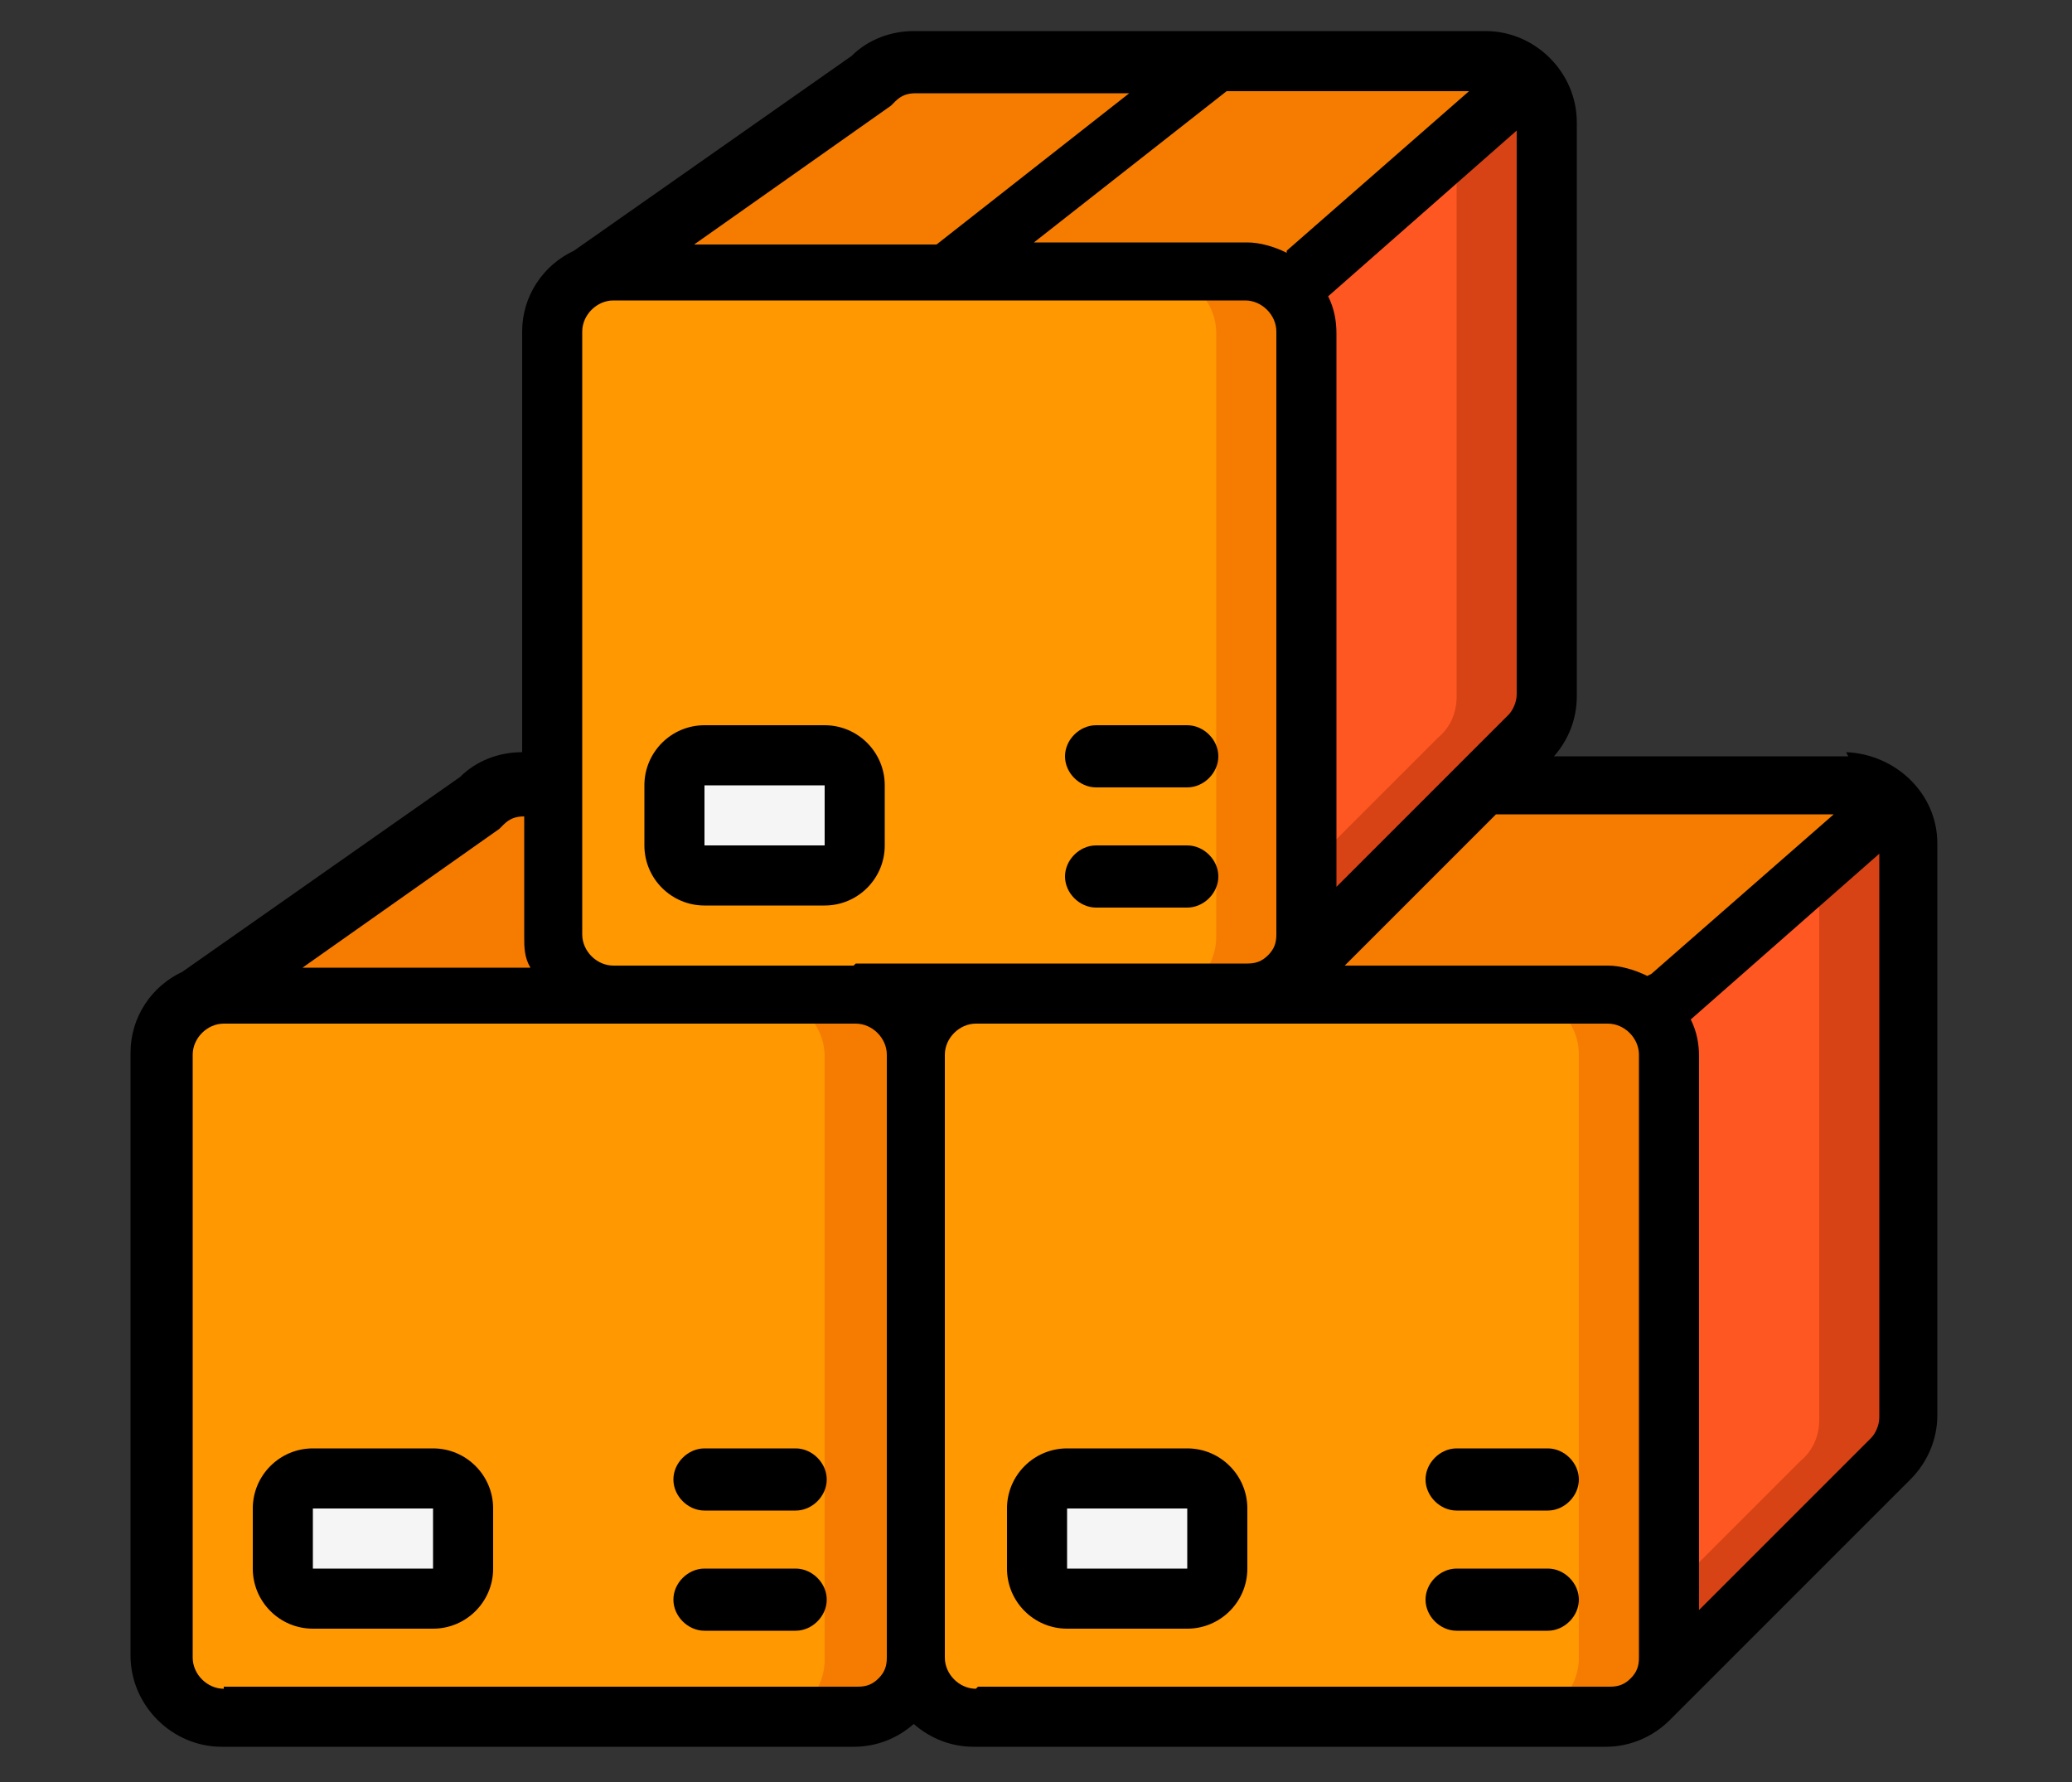
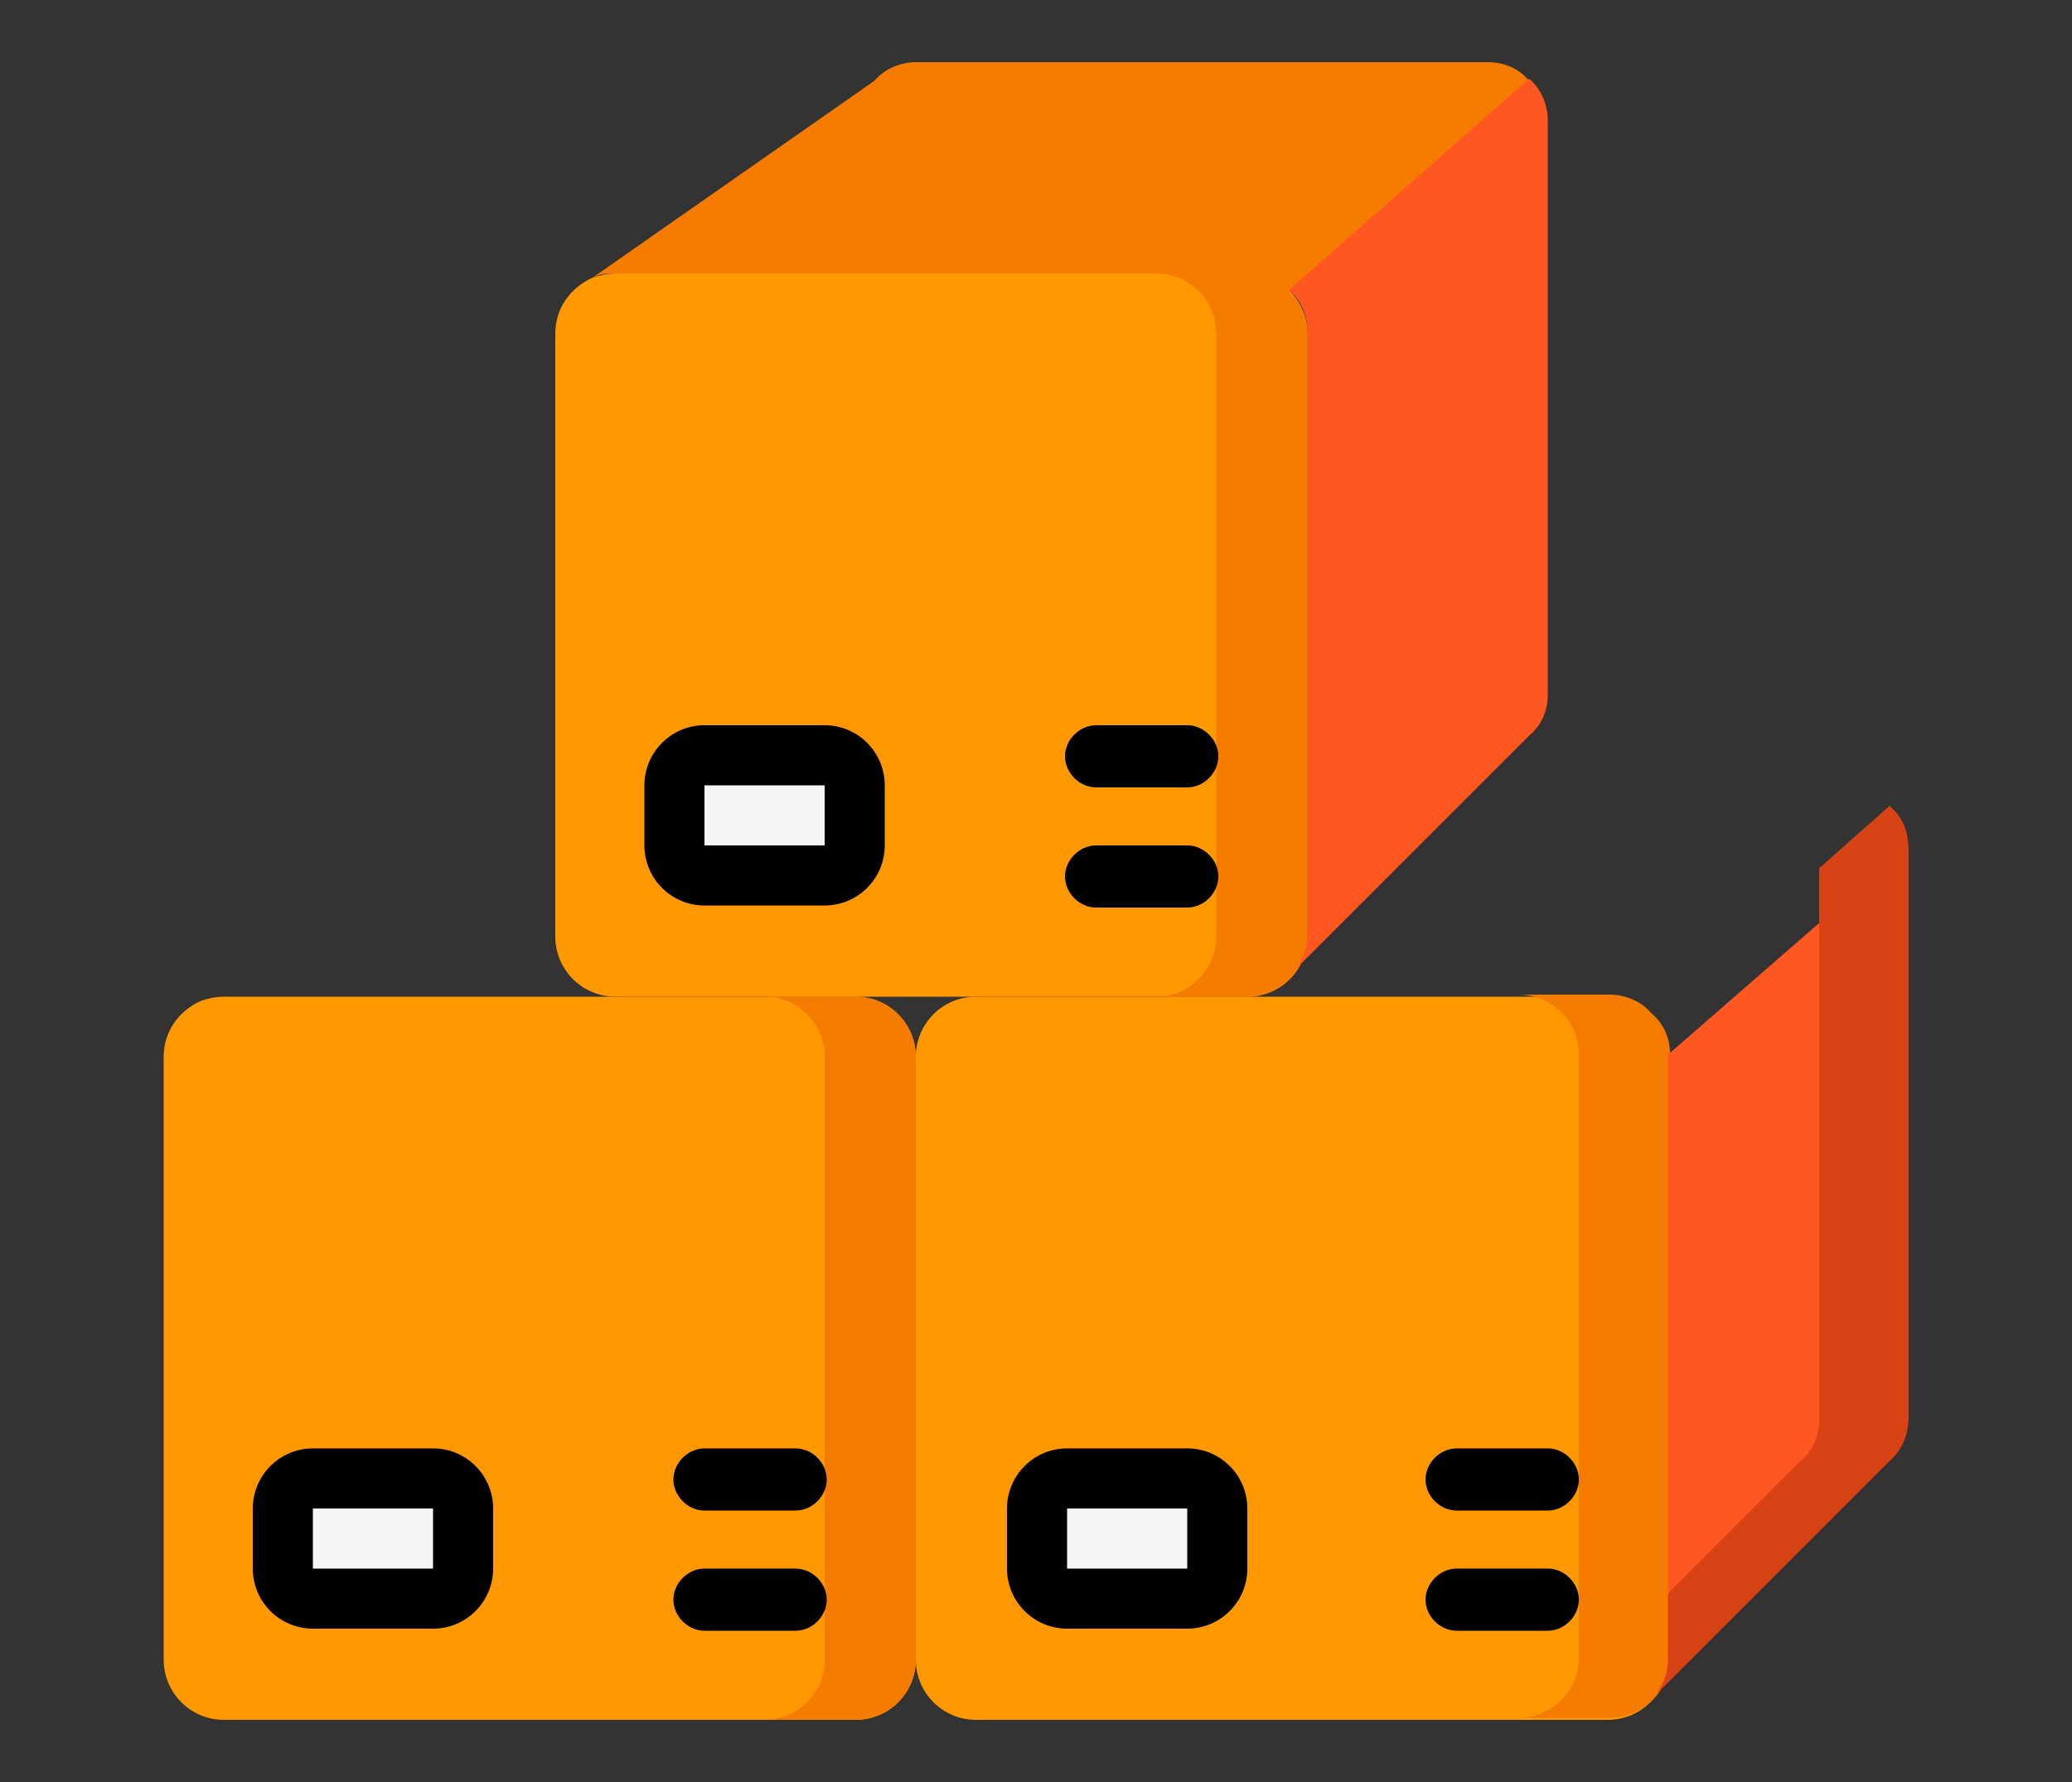
<svg xmlns="http://www.w3.org/2000/svg" id="Layer_1" data-name="Layer 1" viewBox="0 0 100 86">
  <rect x="0" y="0" width="100" height="86" fill="#333333" stroke="none" />
  <defs>
    <style>
      .cls-1 {
        fill: #ff9801;
      }

      .cls-2 {
        fill: #f5f5f5;
      }

      .cls-3 {
        fill: #f57c00;
      }

      .cls-4 {
        fill: #ff5722;
      }

      .cls-5 {
        fill: #d84315;
      }
    </style>
  </defs>
  <g id="Page-1">
    <g id="_012---Stacked-Boxes" data-name="012---Stacked-Boxes">
      <path id="Shape" class="cls-1" d="m44.2,51v29.1c0,1.6-1.3,2.9-2.9,2.9H10.8c-1.6,0-2.9-1.3-2.9-2.9v-29.1c0-1.2.7-2.2,1.8-2.7.3-.1.7-.2,1.1-.2h30.5c1.6,0,2.9,1.3,2.9,2.9Z" />
      <path id="Shape-2" data-name="Shape" class="cls-3" d="m41.3,48.1h-4.4c1.6,0,2.9,1.3,2.9,2.9v29.1c0,1.6-1.3,2.9-2.9,2.9h4.4c1.6,0,2.9-1.3,2.9-2.9v-29.1c0-1.6-1.3-2.9-2.9-2.9Z" />
      <path id="Shape-3" data-name="Shape" class="cls-1" d="m80.5,51v29.1c0,1.6-1.3,2.9-2.9,2.9h-30.5c-1.6,0-2.9-1.3-2.9-2.9v-29.1c0-1.6,1.3-2.9,2.9-2.9h30.5c1.6,0,2.9,1.3,2.9,2.9Z" />
      <path id="Shape-4" data-name="Shape" class="cls-3" d="m79.7,48.9c-.5-.6-1.3-.9-2-.9h-4.4c1.6,0,2.9,1.3,2.9,2.9v29.1c0,1.6-1.3,2.9-2.9,2.9h4.4c1.6,0,2.9-1.3,2.9-2.9v-29.1c0-.8-.3-1.5-.9-2Z" />
-       <path id="Shape-5" data-name="Shape" class="cls-3" d="m91.3,38.8l-11.6,10.2c-.5-.6-1.3-.9-2-.9h-17.4c.8,0,1.5-.3,2-.9l9.3-9.3h17.7c.8,0,1.5.3,2,.9Z" />
-       <path id="Shape-6" data-name="Shape" class="cls-4" d="m92.1,40.8v27.6c0,.8-.3,1.5-.9,2l-11.6,11.6c.6-.5.9-1.3.9-2v-29.1c0-.8-.3-1.5-.9-2l11.6-10.2c.6.5.9,1.3.9,2Z" />
+       <path id="Shape-6" data-name="Shape" class="cls-4" d="m92.1,40.8v27.6c0,.8-.3,1.5-.9,2l-11.6,11.6c.6-.5.9-1.3.9-2v-29.1c0-.8-.3-1.5-.9-2c.6.5.9,1.3.9,2Z" />
      <path id="Shape-7" data-name="Shape" class="cls-5" d="m91.3,38.8l-3.5,3.1v26.6c0,.8-.3,1.5-.9,2l-6.4,6.4v3.2c0,.8-.3,1.5-.9,2l11.6-11.6c.6-.5.9-1.3.9-2v-27.6c0-.8-.3-1.5-.9-2Z" />
      <path id="Shape-8" data-name="Shape" class="cls-1" d="m79.7,82.1h0" />
-       <path id="Shape-9" data-name="Shape" class="cls-3" d="m29.7,48.1H10.8c-.4,0-.7,0-1.1.2l13.6-9.5c.5-.6,1.3-.9,2-.9h1.5v7.3c0,1.6,1.3,2.9,2.9,2.9Z" />
      <path id="Shape-10" data-name="Shape" class="cls-1" d="m63.1,16.1v29.1c0,1.6-1.3,2.9-2.9,2.9h-30.5c-1.6,0-2.9-1.3-2.9-2.9v-29.1c0-1.2.7-2.2,1.8-2.7.3-.1.7-.2,1.1-.2h30.5c1.6,0,2.9,1.3,2.9,2.9Z" />
      <path id="Shape-11" data-name="Shape" class="cls-3" d="m62.2,14.1c-.5-.6-1.3-.9-2-.9h-4.4c1.6,0,2.9,1.3,2.9,2.9v29.1c0,1.6-1.3,2.9-2.9,2.9h4.4c1.6,0,2.9-1.3,2.9-2.9v-29.1c0-.8-.3-1.5-.9-2Z" />
      <path id="Shape-12" data-name="Shape" class="cls-3" d="m73.8,3.9l-11.6,10.2c-.5-.6-1.3-.9-2-.9h-30.5c-.4,0-.7,0-1.1.2l13.6-9.5c.5-.6,1.3-.9,2-.9h27.6c.8,0,1.5.3,2,.9Z" />
      <path id="Shape-13" data-name="Shape" class="cls-4" d="m74.7,5.9v27.6c0,.8-.3,1.5-.9,2l-2.3,2.3-9.3,9.3c.6-.5.9-1.3.9-2v-29.1c0-.8-.3-1.5-.9-2l11.6-10.2c.6.5.9,1.3.9,2Z" />
-       <path id="Shape-14" data-name="Shape" class="cls-5" d="m73.8,3.9l-3.5,3.1v26.6c0,.8-.3,1.5-.9,2l-2.3,2.3-4.1,4.1v3.2c0,.8-.3,1.5-.9,2l9.3-9.3,2.3-2.3c.6-.5.9-1.3.9-2V5.9c0-.8-.3-1.5-.9-2Z" />
      <path id="Shape-15" data-name="Shape" class="cls-1" d="m62.2,47.2h0" />
      <rect id="Rectangle-path" class="cls-2" x="32.6" y="36.5" width="8.7" height="5.8" rx="1.5" ry="1.5" />
      <rect id="Rectangle-path-2" data-name="Rectangle-path" class="cls-2" x="13.7" y="71.3" width="8.7" height="5.8" rx="1.5" ry="1.5" />
      <rect id="Rectangle-path-3" data-name="Rectangle-path" class="cls-2" x="50" y="71.3" width="8.7" height="5.8" rx="1.5" ry="1.5" />
      <g>
-         <path id="Shape-16" data-name="Shape" d="m89.2,36.5h-14.2c.7-.8,1.1-1.8,1.1-2.9V5.9c0-2.4-2-4.4-4.4-4.4h-27.6c-1.1,0-2.2.4-3,1.2l-13.4,9.4c-1.5.7-2.5,2.2-2.5,3.9v20.3c-1.1,0-2.2.4-3,1.2l-13.4,9.4c-1.5.7-2.5,2.2-2.5,3.9v29.1c0,2.4,2,4.4,4.4,4.4h30.5c1.1,0,2.1-.4,2.9-1.1.8.7,1.8,1.1,2.9,1.1h30.5c1.2,0,2.3-.5,3.1-1.3l11.6-11.6c.8-.8,1.3-1.9,1.3-3.1v-27.6c0-2.4-2-4.3-4.4-4.4Zm-9.7,10.6c-.6-.3-1.3-.5-1.9-.5h-12.7l7.3-7.3h16.3l-8.8,7.7Zm-38.3-.5h-11.6c-.8,0-1.5-.7-1.5-1.5v-29.1c0-.8.7-1.5,1.5-1.5h30.5c.8,0,1.5.7,1.5,1.5v29.1c0,.4-.1.7-.4,1h0c-.3.3-.6.4-1,.4h-18.9Zm22.9-32.3l9.1-8v27.2c0,.4-.2.8-.4,1l-8.3,8.3v-26.7c0-.6-.1-1.2-.4-1.8Zm-2-2.1c-.6-.3-1.3-.5-1.9-.5h-10.3l9.3-7.3h11.7l-8.8,7.7Zm-19.1-7.1c0,0,.1-.1.2-.2.3-.3.6-.4,1-.4h10.3s-9.3,7.3-9.3,7.3h-11.7l9.5-6.7Zm-18.9,34.9c0,0,.1-.1.2-.2.3-.3.6-.4,1-.4v5.8c0,.5,0,1,.3,1.5h-11l9.5-6.7Zm-13.3,41.5c-.8,0-1.5-.7-1.5-1.5v-29.1c0-.8.7-1.5,1.5-1.5h30.5c.8,0,1.5.7,1.5,1.5v29.1c0,.4-.1.7-.4,1h0c-.3.3-.6.4-1,.4H10.8Zm36.3,0c-.8,0-1.5-.7-1.5-1.5v-29.1c0-.8.7-1.5,1.5-1.5h30.5c.8,0,1.5.7,1.5,1.5v29.1c0,.4-.1.7-.4,1h0s0,0,0,0c-.3.3-.6.4-1,.4h-30.5Zm43.2-12.1l-8.3,8.3v-26.7c0-.6-.1-1.2-.4-1.8l9.1-8v27.2c0,.4-.2.8-.4,1Z" />
        <path id="Shape-17" data-name="Shape" d="m39.8,35h-5.8c-1.6,0-2.9,1.3-2.9,2.9v2.9c0,1.6,1.3,2.9,2.9,2.9h5.8c1.6,0,2.9-1.3,2.9-2.9v-2.9c0-1.6-1.3-2.9-2.9-2.9Zm-5.8,5.8v-2.9h5.8v2.9h-5.8Z" />
        <path id="Shape-18" data-name="Shape" d="m57.3,35h-4.4c-.8,0-1.5.7-1.5,1.5s.7,1.5,1.5,1.5h4.4c.8,0,1.5-.7,1.5-1.5s-.7-1.5-1.5-1.5Z" />
        <path id="Shape-19" data-name="Shape" d="m57.3,40.8h-4.4c-.8,0-1.5.7-1.5,1.5s.7,1.5,1.5,1.5h4.4c.8,0,1.5-.7,1.5-1.5s-.7-1.5-1.5-1.5Z" />
        <path id="Shape-20" data-name="Shape" d="m20.9,69.9h-5.8c-1.6,0-2.9,1.3-2.9,2.9v2.9c0,1.6,1.3,2.9,2.9,2.9h5.8c1.6,0,2.9-1.3,2.9-2.9v-2.9c0-1.6-1.3-2.9-2.9-2.9Zm-5.8,5.8v-2.9h5.8v2.9h-5.8Z" />
        <path id="Shape-21" data-name="Shape" d="m38.4,69.9h-4.4c-.8,0-1.5.7-1.5,1.5s.7,1.5,1.5,1.5h4.4c.8,0,1.5-.7,1.5-1.5s-.7-1.5-1.5-1.5Z" />
        <path id="Shape-22" data-name="Shape" d="m38.4,75.7h-4.4c-.8,0-1.5.7-1.5,1.5s.7,1.5,1.5,1.5h4.4c.8,0,1.5-.7,1.5-1.5s-.7-1.5-1.5-1.5Z" />
        <path id="Shape-23" data-name="Shape" d="m57.3,69.9h-5.8c-1.6,0-2.9,1.3-2.9,2.9v2.9c0,1.6,1.3,2.9,2.9,2.9h5.8c1.6,0,2.9-1.3,2.9-2.9v-2.9c0-1.6-1.3-2.9-2.9-2.9Zm-5.8,5.8v-2.9h5.8v2.9h-5.8Z" />
        <path id="Shape-24" data-name="Shape" d="m74.7,69.9h-4.4c-.8,0-1.5.7-1.5,1.5s.7,1.5,1.5,1.5h4.4c.8,0,1.5-.7,1.5-1.5s-.7-1.5-1.5-1.5Z" />
        <path id="Shape-25" data-name="Shape" d="m74.7,75.7h-4.4c-.8,0-1.5.7-1.5,1.5s.7,1.5,1.5,1.5h4.4c.8,0,1.5-.7,1.5-1.5s-.7-1.5-1.5-1.5Z" />
      </g>
    </g>
  </g>
</svg>